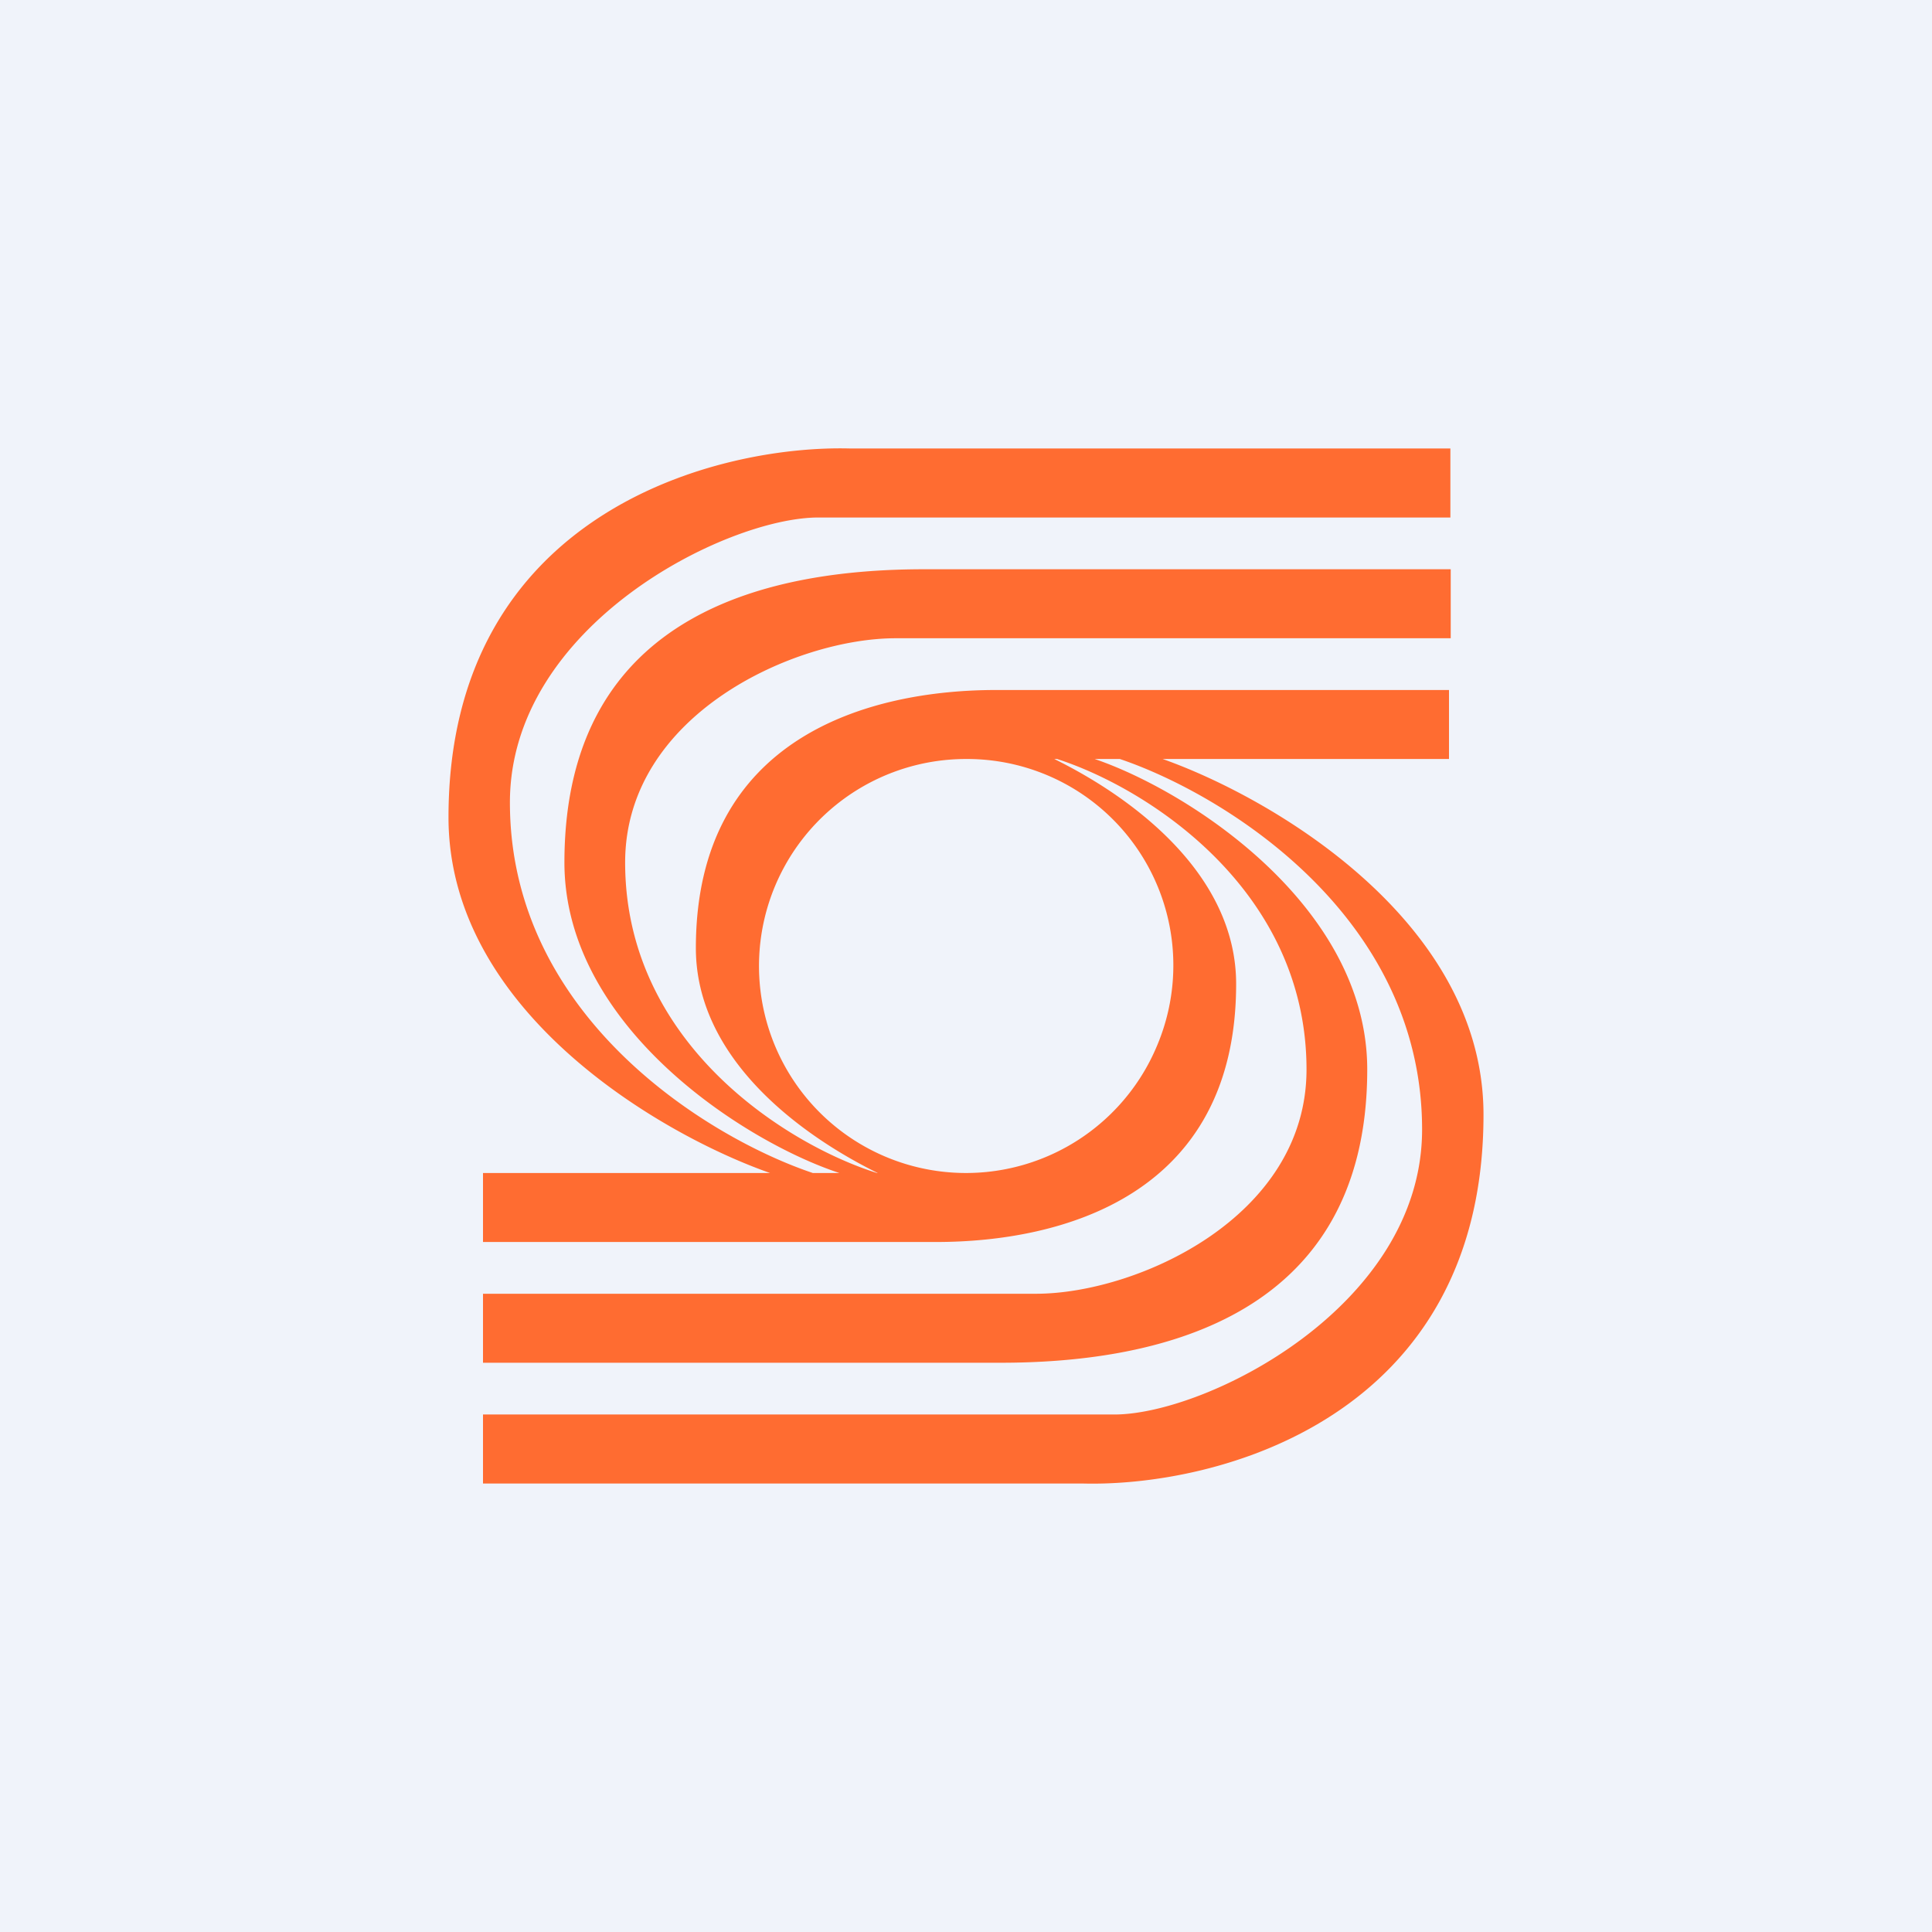
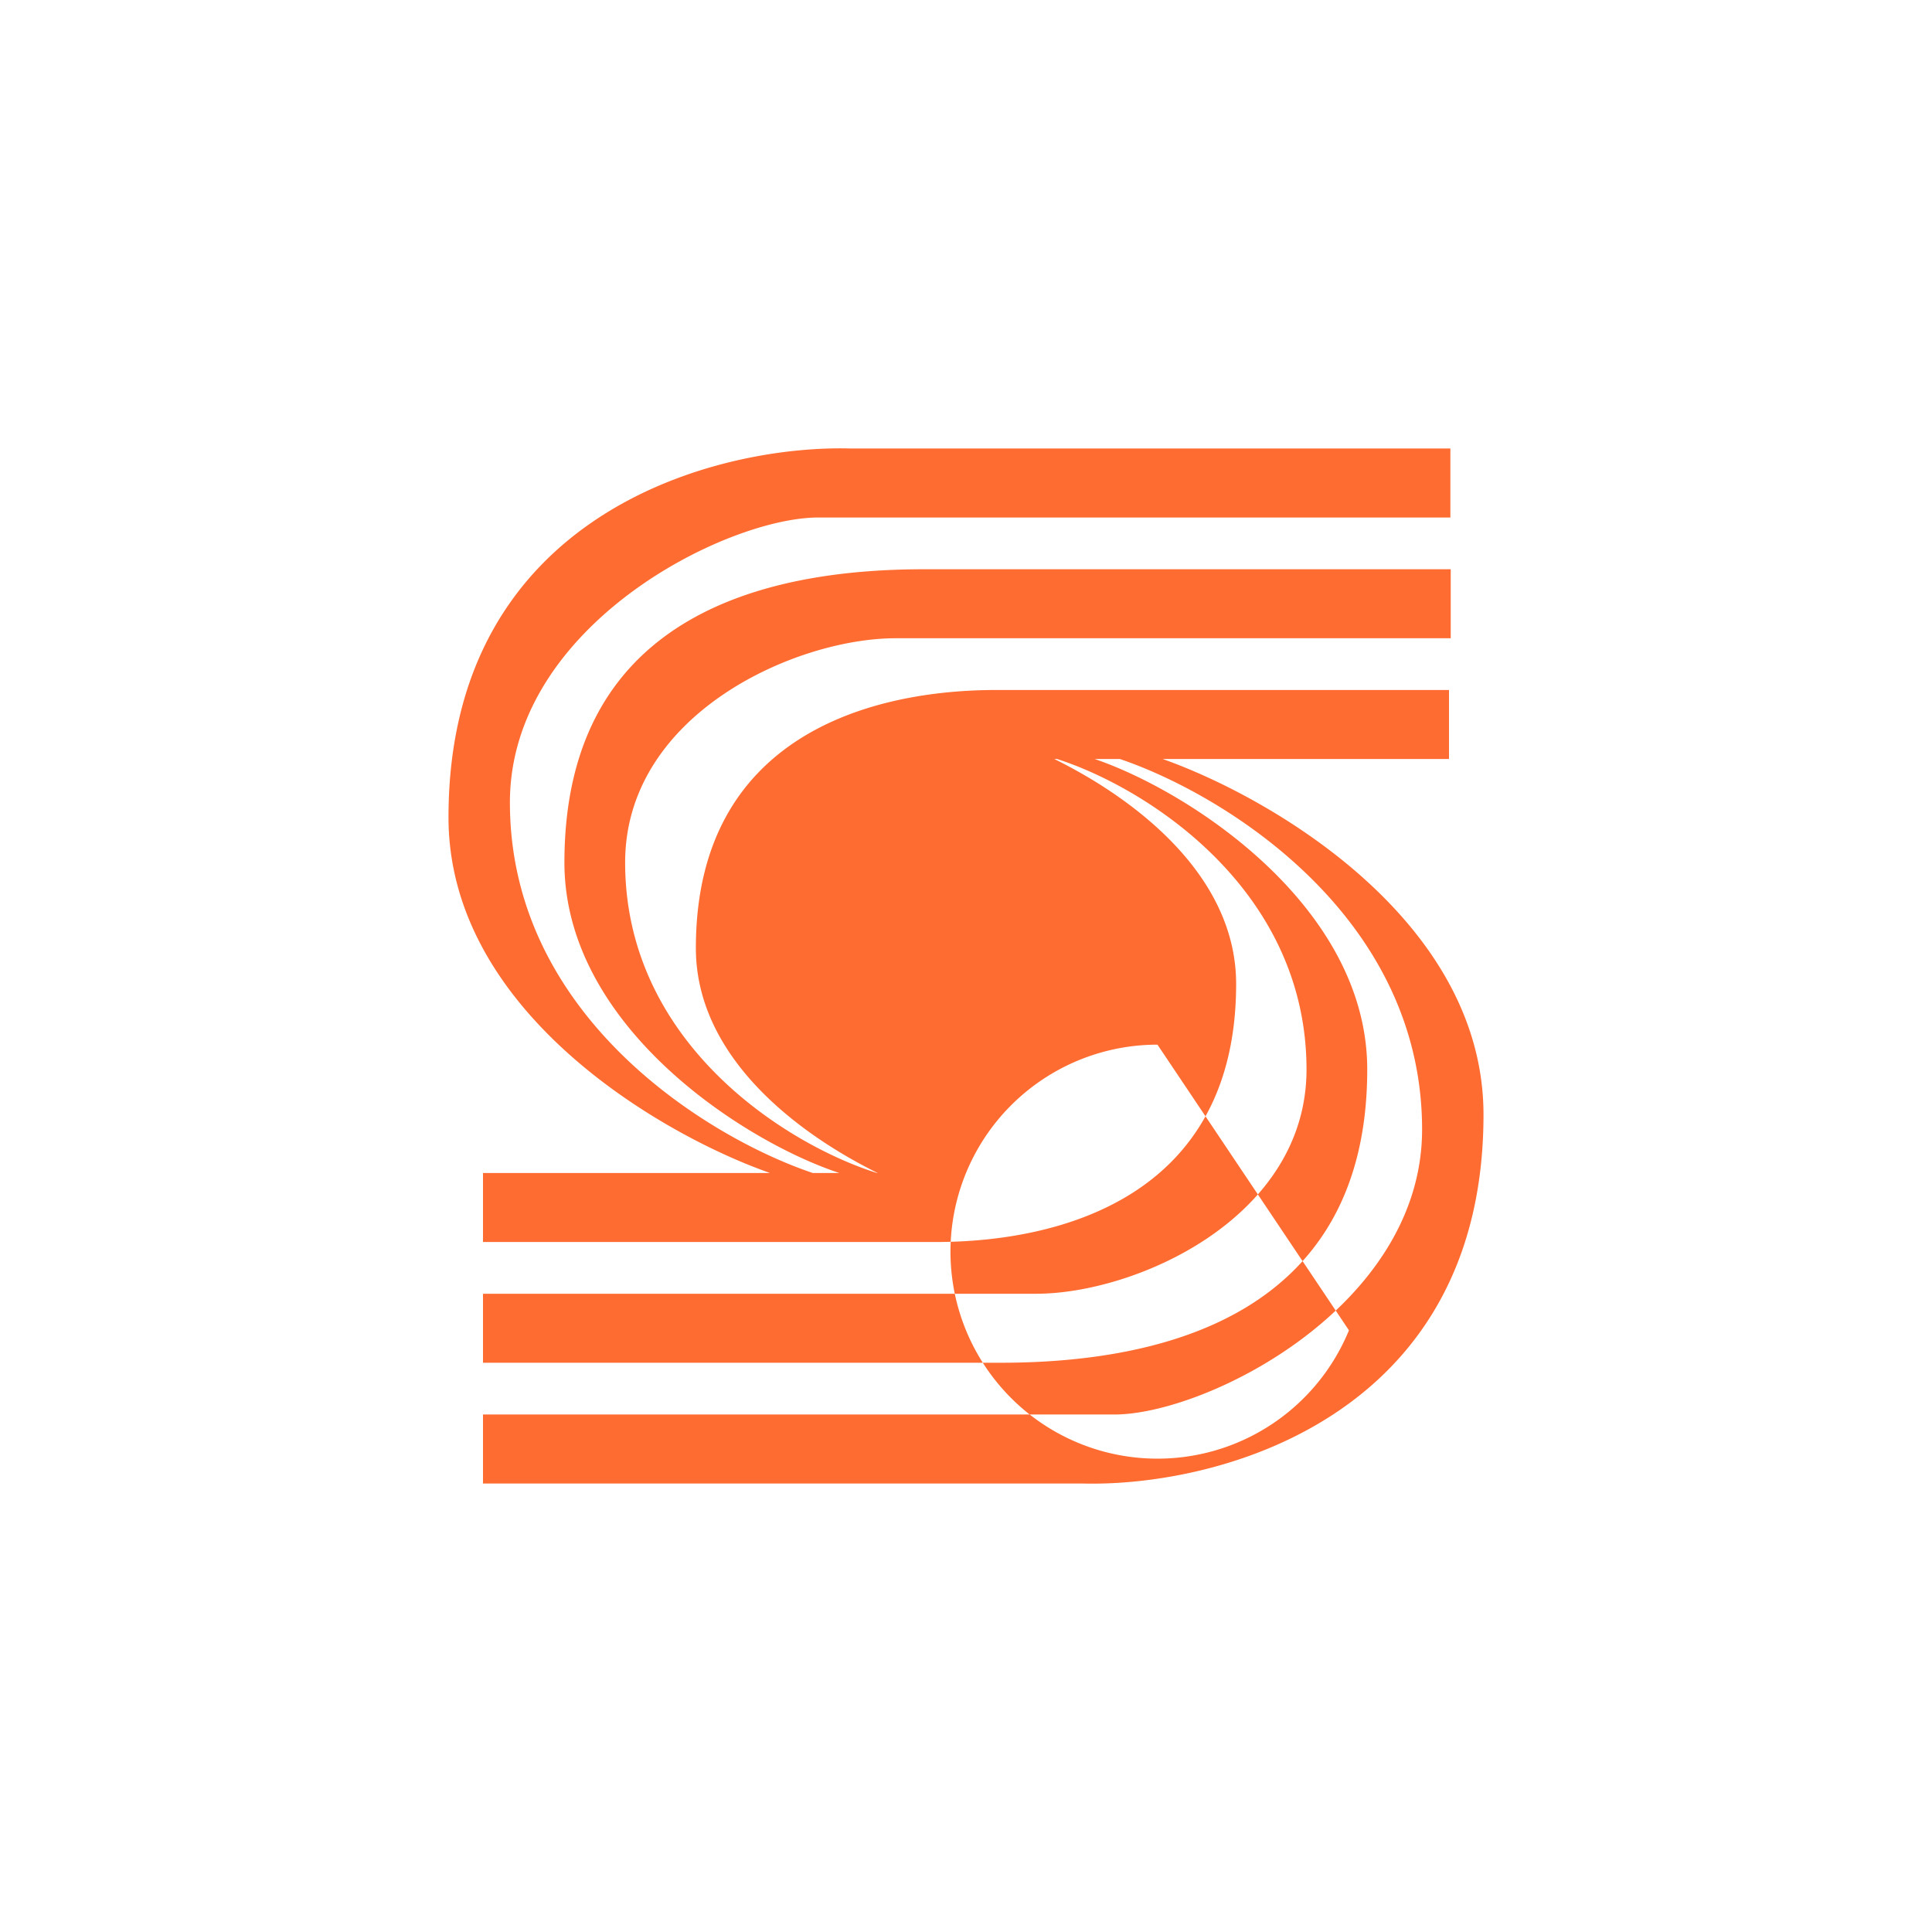
<svg xmlns="http://www.w3.org/2000/svg" width="56" height="56" viewBox="0 0 56 56">
-   <path fill="#F0F3FA" d="M0 0h56v56H0z" />
-   <path d="M42.04 13v2H23.72c-2.67 0-8.94 3.13-8.94 8.26 0 6.24 5.8 9.74 8.78 10.74h1.88c-2.37-1.17-5.27-3.39-5.27-6.52 0-6.16 5.08-7.48 8.7-7.48H42v2h-8.3c3.14 1.11 9.3 4.68 9.3 10.31 0 8.82-7.76 10.8-11.64 10.69H14v-2h18.3c2.66 0 8.92-3.13 8.92-8.26 0-6.24-5.8-9.74-8.76-10.74h-.73c2.76.94 7.9 4.28 7.9 9 0 7.38-6.38 8.5-10.63 8.5H14v-2h16.03c2.9 0 7.84-2.2 7.84-6.5 0-5.22-4.62-8.16-7.23-9h-.08c2.37 1.17 5.27 3.39 5.27 6.52 0 6.16-5.08 7.48-8.7 7.48H14v-2h8.32C19.16 32.89 13 29.32 13 23.69c0-8.82 7.77-10.8 11.66-10.69h17.38Zm-8.49 17.28A5.98 5.98 0 0 0 28 22a6 6 0 1 0 5.55 8.28Zm8.5-13.78v2H25.96c-2.9 0-7.84 2.2-7.84 6.5 0 5.27 4.72 8.19 7.3 9h-1.09c-2.74-.9-7.97-4.24-7.97-9 0-7.38 6.17-8.5 10.43-8.5h15.24Z" fill="#FF6C31" />
+   <path d="M42.04 13v2H23.72c-2.67 0-8.94 3.13-8.94 8.26 0 6.24 5.8 9.74 8.78 10.74h1.88c-2.37-1.17-5.27-3.39-5.27-6.52 0-6.16 5.08-7.48 8.7-7.48H42v2h-8.3c3.14 1.11 9.3 4.68 9.3 10.31 0 8.82-7.76 10.8-11.64 10.69H14v-2h18.3c2.66 0 8.92-3.13 8.92-8.26 0-6.24-5.8-9.74-8.76-10.74h-.73c2.76.94 7.9 4.28 7.9 9 0 7.38-6.38 8.5-10.63 8.5H14v-2h16.03c2.9 0 7.84-2.2 7.84-6.5 0-5.22-4.62-8.16-7.23-9h-.08c2.37 1.17 5.27 3.39 5.27 6.52 0 6.16-5.08 7.48-8.7 7.48H14v-2h8.32C19.16 32.89 13 29.32 13 23.69c0-8.82 7.77-10.8 11.66-10.69h17.38Zm-8.49 17.28a6 6 0 1 0 5.55 8.28Zm8.5-13.78v2H25.96c-2.9 0-7.84 2.2-7.84 6.5 0 5.27 4.72 8.19 7.3 9h-1.09c-2.74-.9-7.97-4.24-7.97-9 0-7.38 6.17-8.5 10.43-8.5h15.24Z" fill="#FF6C31" />
</svg>